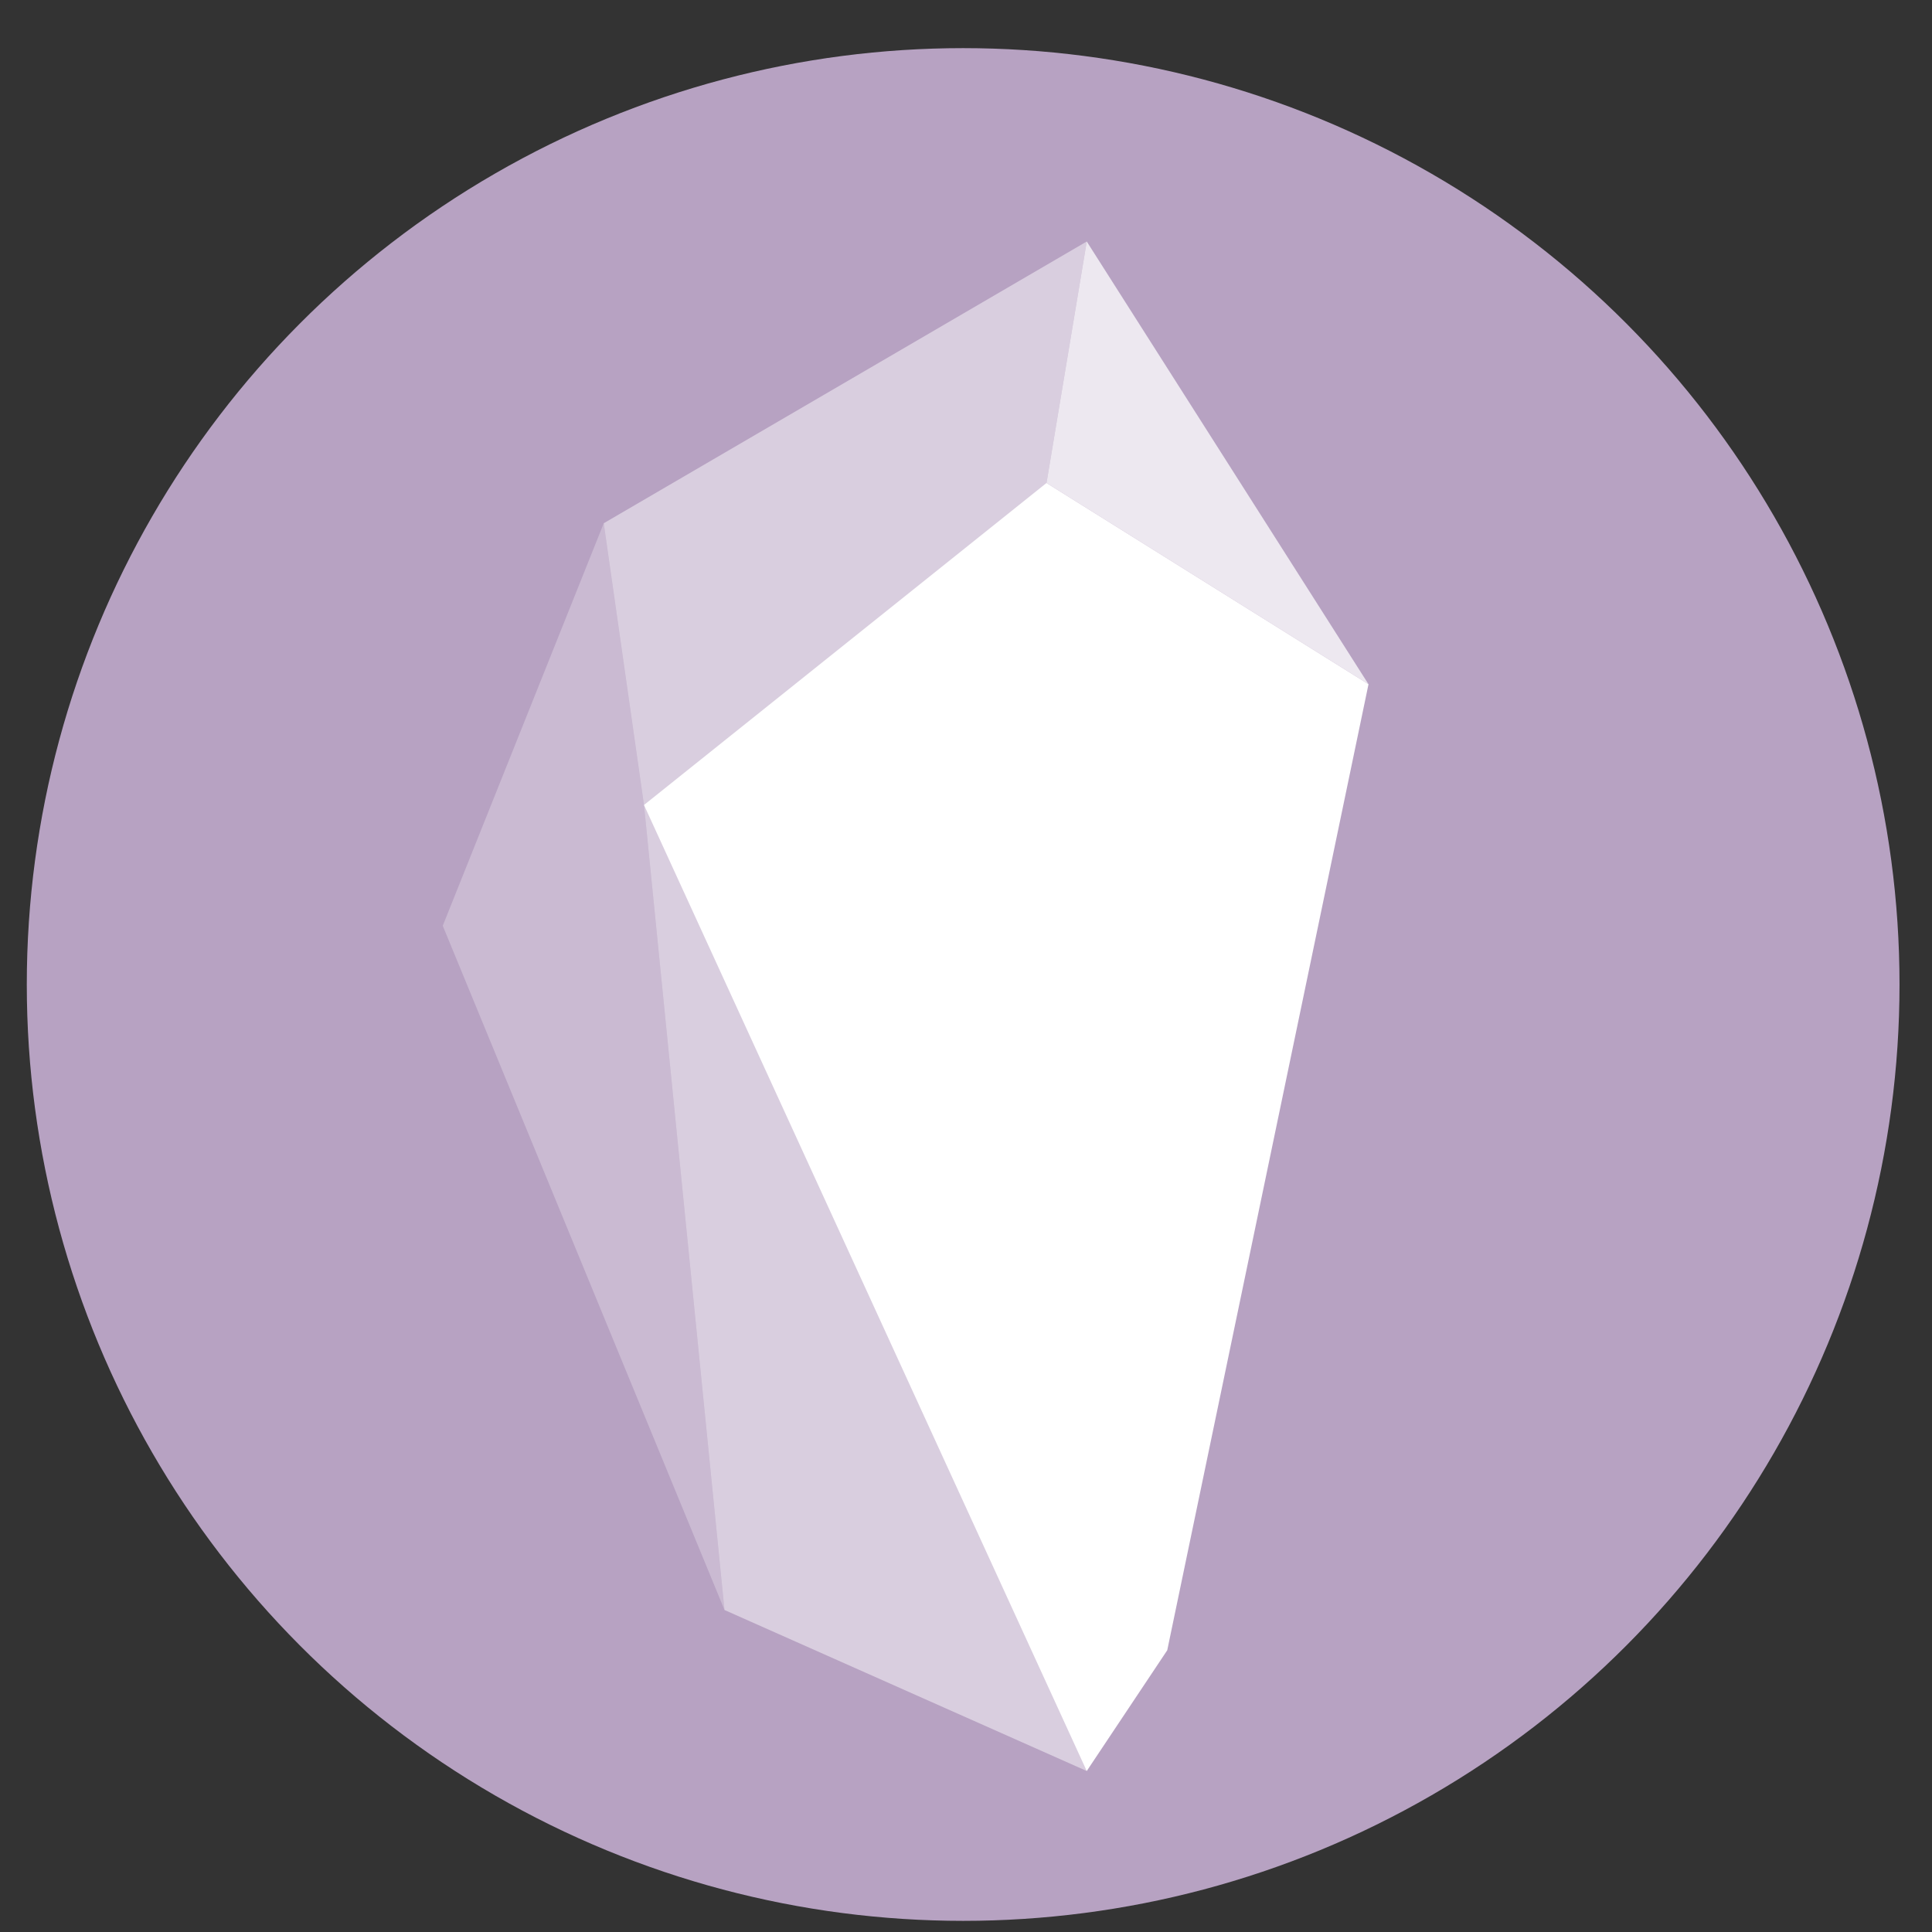
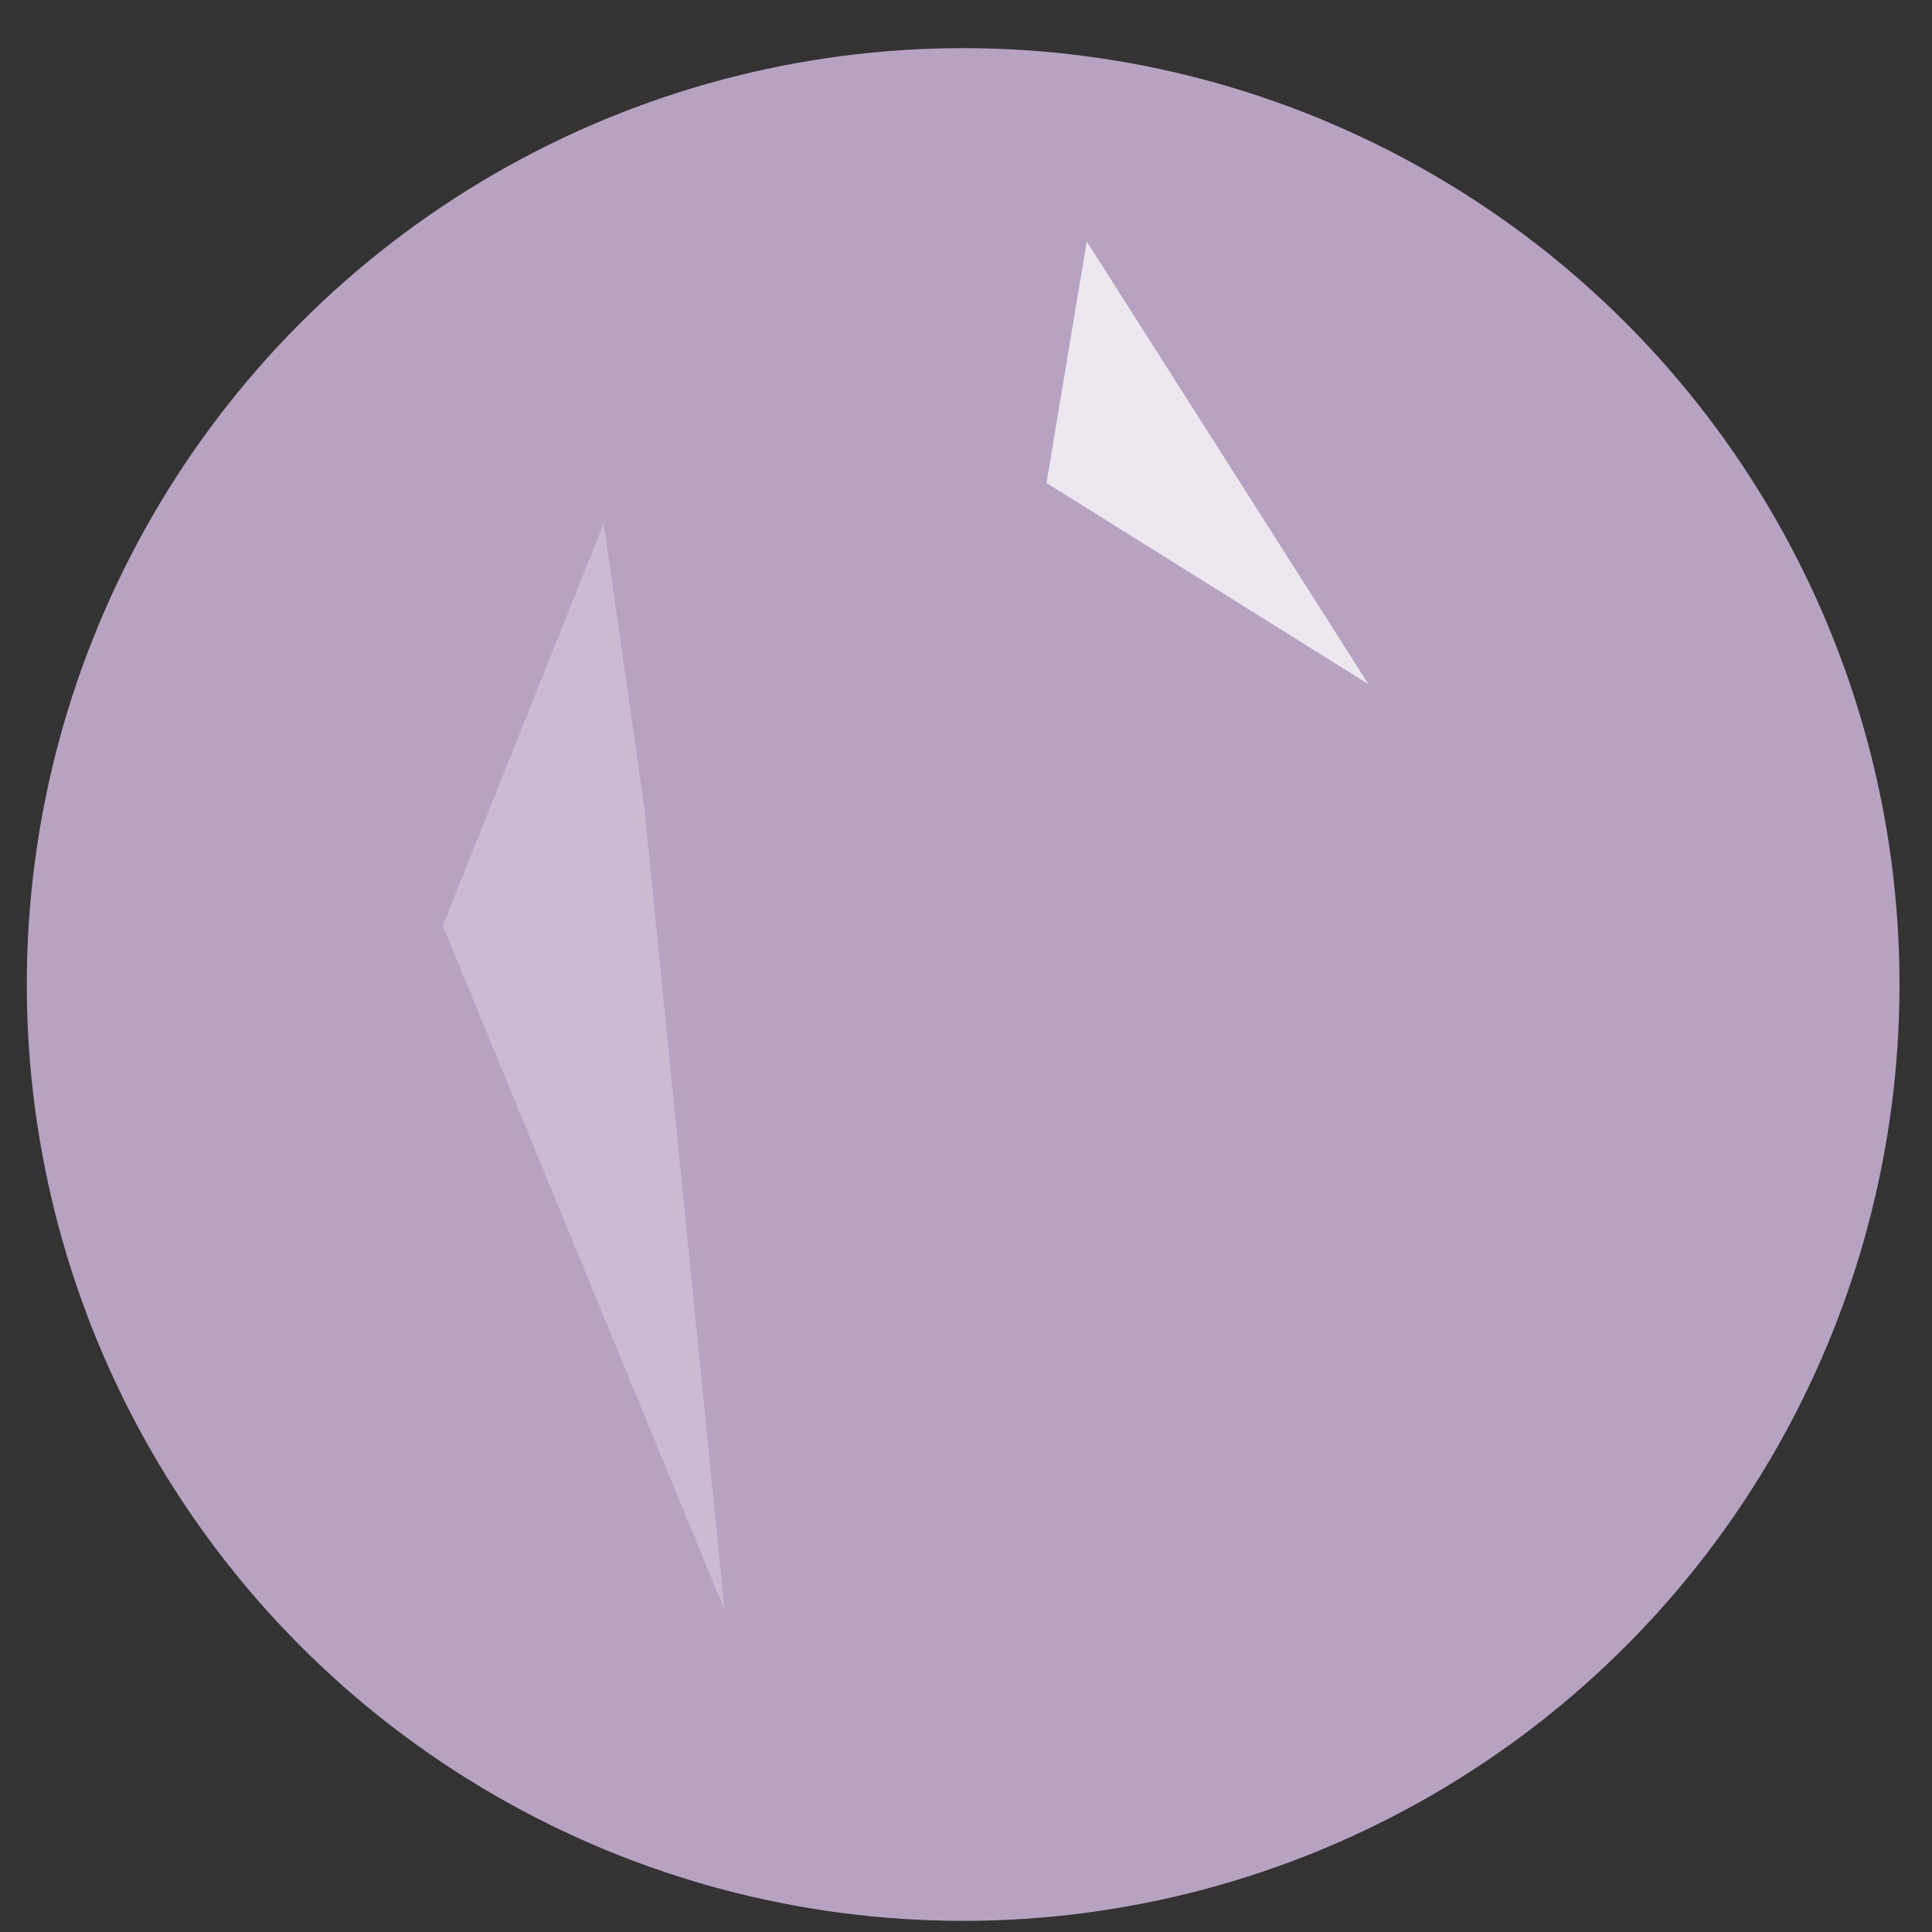
<svg xmlns="http://www.w3.org/2000/svg" xmlns:ns1="http://sodipodi.sourceforge.net/DTD/sodipodi-0.dtd" xmlns:ns2="http://www.inkscape.org/namespaces/inkscape" height="48" width="48" version="1.1" id="svg6" ns1:docname="obsidian.svg" ns2:version="1.0.2 (e86c870879, 2021-01-15)">
  <rect width="100%" height="100%" fill="#333333" stroke="none" />
  <defs id="defs10">
    <linearGradient gradientUnits="userSpaceOnUse" gradientTransform="matrix(0.092,0,0,0.091,-21.193,1.585)" y2="269.49" y1="235.15" x2="657.65" x1="319.21" id="a-12">
      <stop id="stop1076" offset="0" stop-color="#e54c18" />
      <stop id="stop1078" offset="1" stop-color="#fec350" />
    </linearGradient>
    <linearGradient id="linearGradient946" x1="31.833" x2="32.167" y1="51.559" y2="11.098" gradientUnits="userSpaceOnUse" gradientTransform="matrix(0.833,0,0,0.833,-4.004,0.838)">
      <stop stop-color="#f9f9f9" offset="0" id="stop5" />
      <stop stop-color="#f0fee6" offset="1" id="stop7-3" />
    </linearGradient>
    <linearGradient gradientUnits="userSpaceOnUse" y2="12.7" y1="4.233" x2="7.937" x1="7.937" id="linearGradient1166">
      <stop id="stop13" offset="0" stop-color="#ffffff" />
      <stop id="stop15" offset="1" stop-color="#b8ffe1" style="stop-color:#d6f2dc;stop-opacity:1" />
    </linearGradient>
  </defs>
  <ns1:namedview pagecolor="#ffffff" bordercolor="#666666" borderopacity="1" objecttolerance="10" gridtolerance="10" guidetolerance="10" ns2:pageopacity="0" ns2:pageshadow="2" ns2:window-width="1920" ns2:window-height="1030" id="namedview8" showgrid="true" ns2:zoom="6.555469" ns2:cx="15.936606" ns2:cy="36.358344" ns2:window-x="0" ns2:window-y="24" ns2:window-maximized="1" ns2:current-layer="svg6" ns2:document-rotation="0">
    <ns2:grid type="xygrid" id="grid837" />
  </ns1:namedview>
  <circle cx="23.941" cy="31.535" fill="#5e81ac" opacity=".99" r="13.233" transform="matrix(1.758 0 0 1.758 -18.159 -30.979)" id="circle2" style="fill:#b9a4c4;fill-opacity:1" />
  <g id="g866">
-     <path style="fill:#ffffff;stroke:none;stroke-width:0.079px;stroke-linecap:butt;stroke-linejoin:miter;stroke-opacity:1;fill-opacity:0.479" d="M 18,40 16,20 15,13 27,6 26,12 27,44 Z" id="path894" ns1:nodetypes="ccccccc" />
-     <path style="fill:#ffffff;stroke:none;stroke-width:0.079px;stroke-linecap:butt;stroke-linejoin:miter;stroke-opacity:1;fill-opacity:1" d="m 16,20 10,-8 8,5 -5,24 -2,3 z" id="path892" ns1:nodetypes="cccccc" />
    <path style="fill:#ffffff;stroke:none;stroke-width:0.079px;stroke-linecap:butt;stroke-linejoin:miter;stroke-opacity:1;fill-opacity:0.747" d="m 27,6 7,11 -8,-5 z" id="path896" ns1:nodetypes="cccc" />
    <path style="fill:#ffffff;stroke:none;stroke-width:0.079px;stroke-linecap:butt;stroke-linejoin:miter;stroke-opacity:1;fill-opacity:0.261" d="M 15,13 11,23 18,40 16,20 Z" id="path898" ns1:nodetypes="ccccc" />
  </g>
</svg>